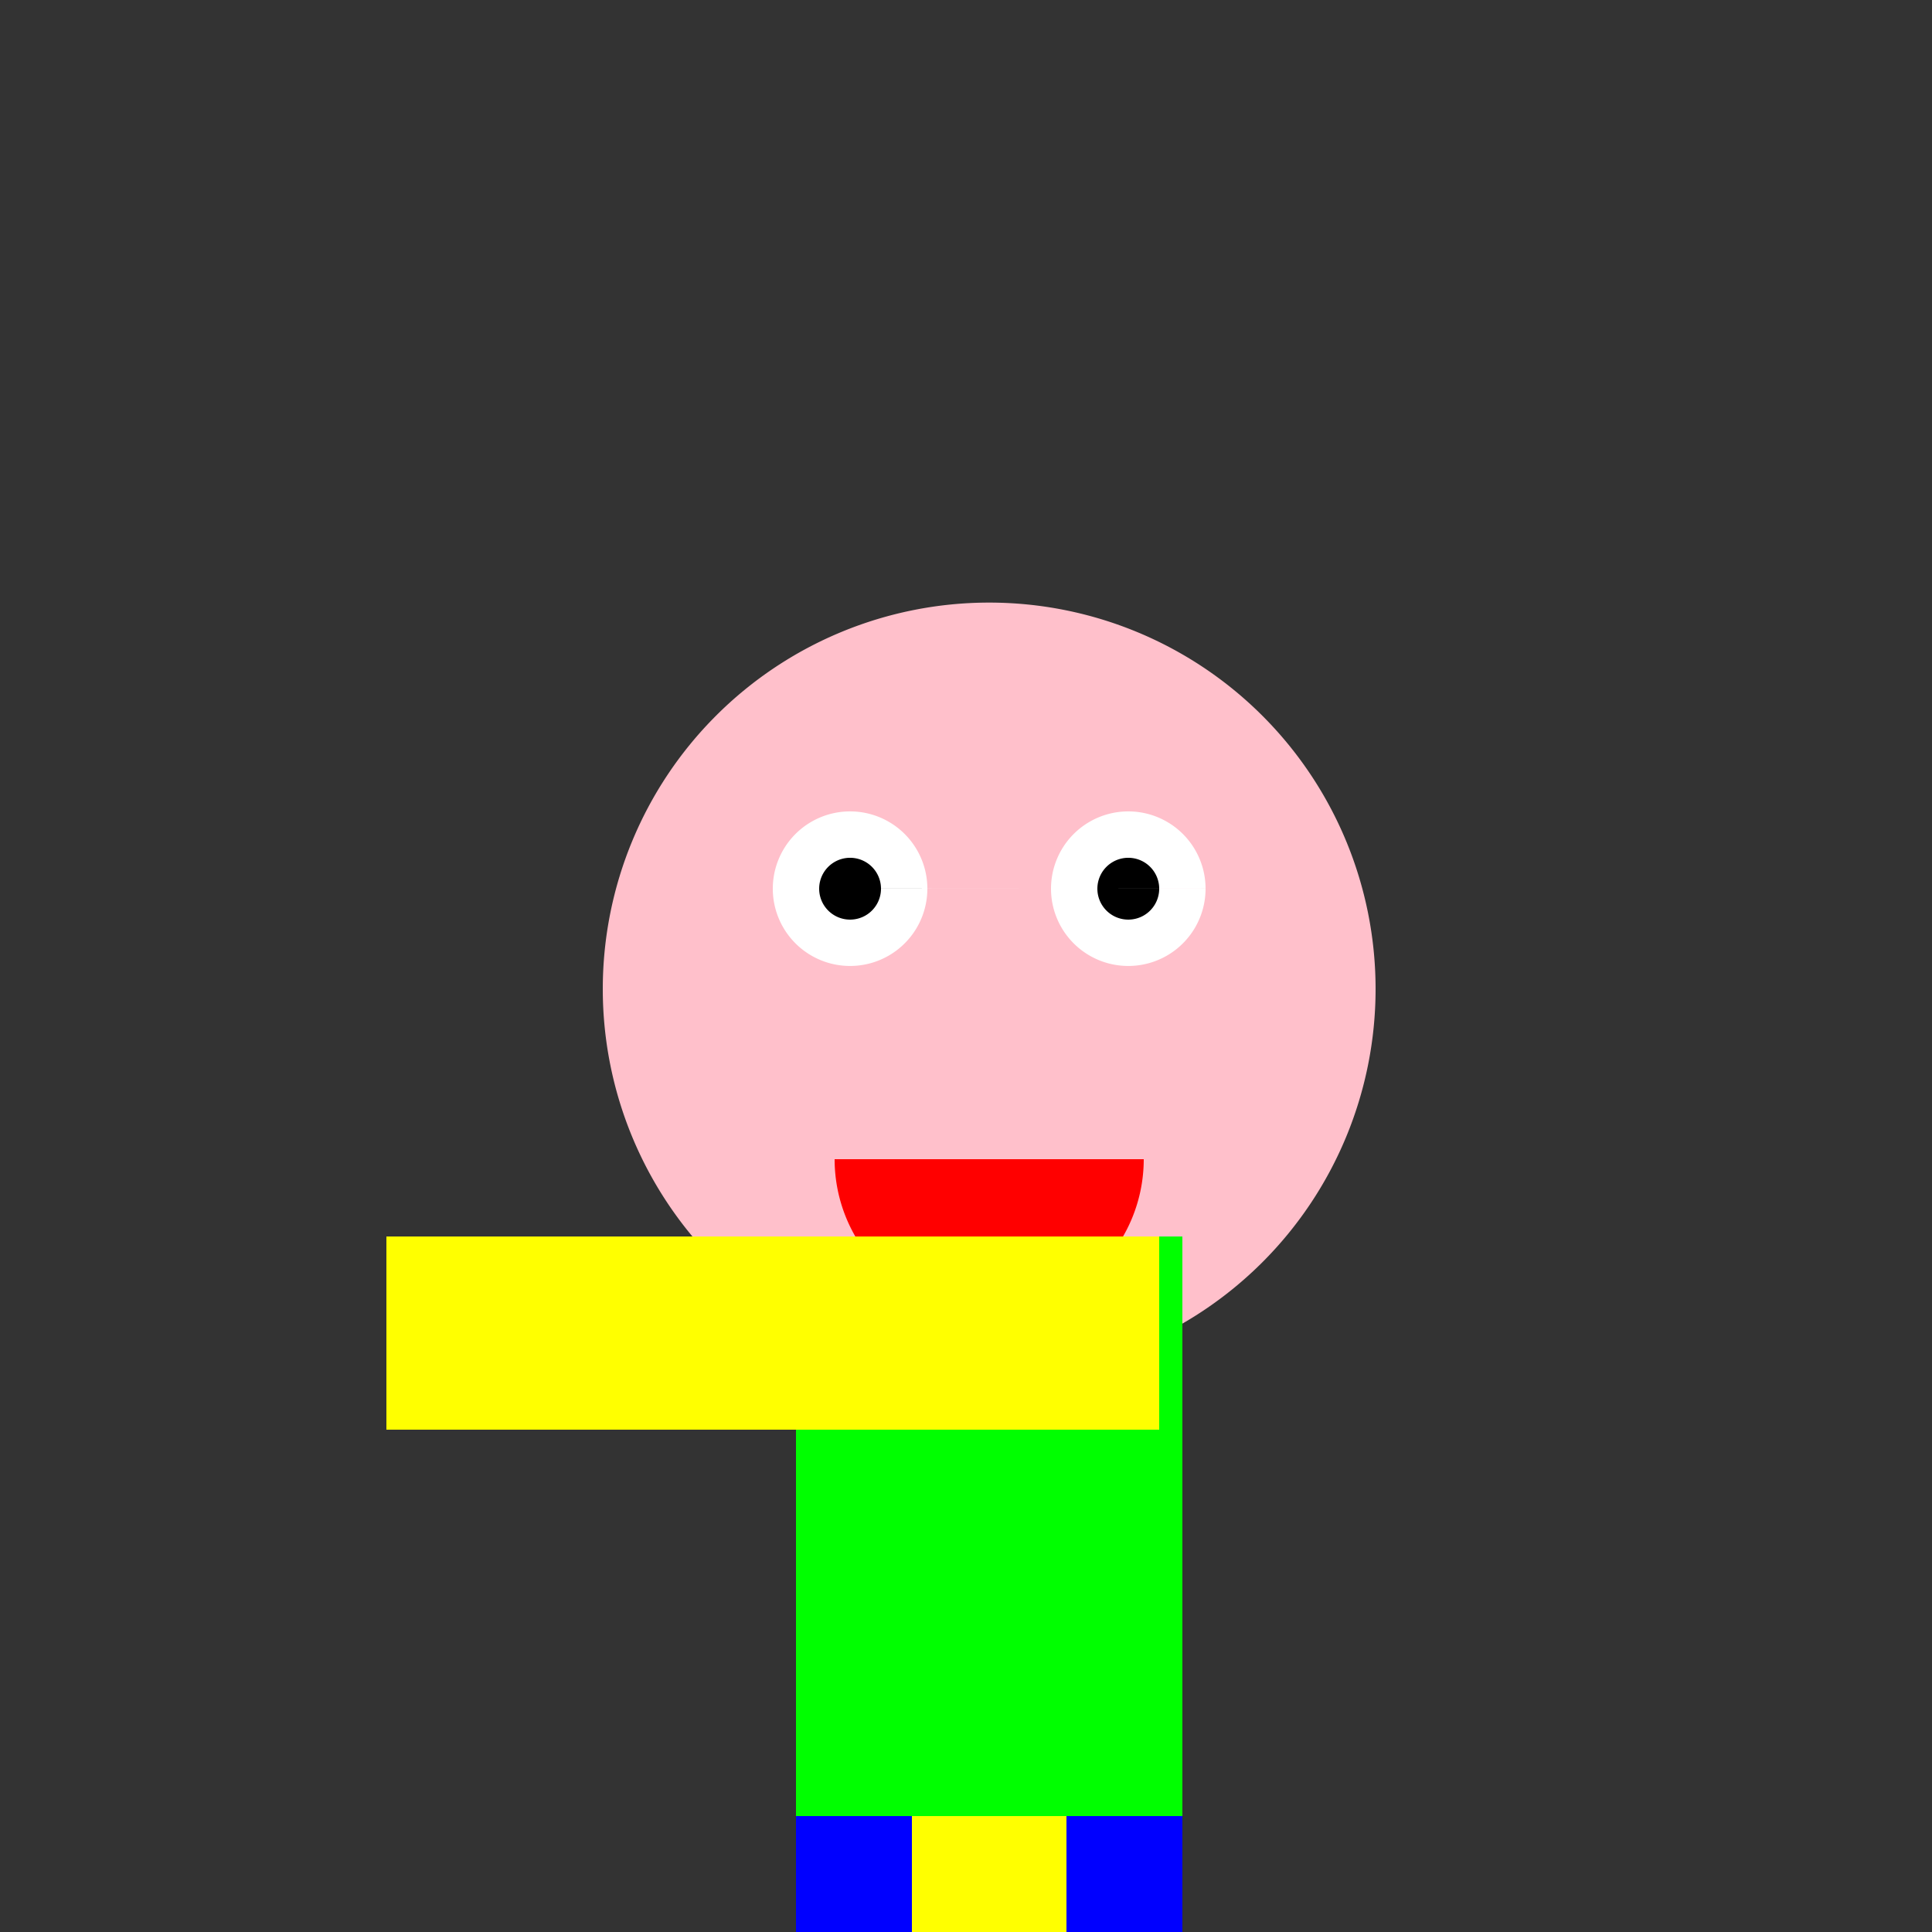
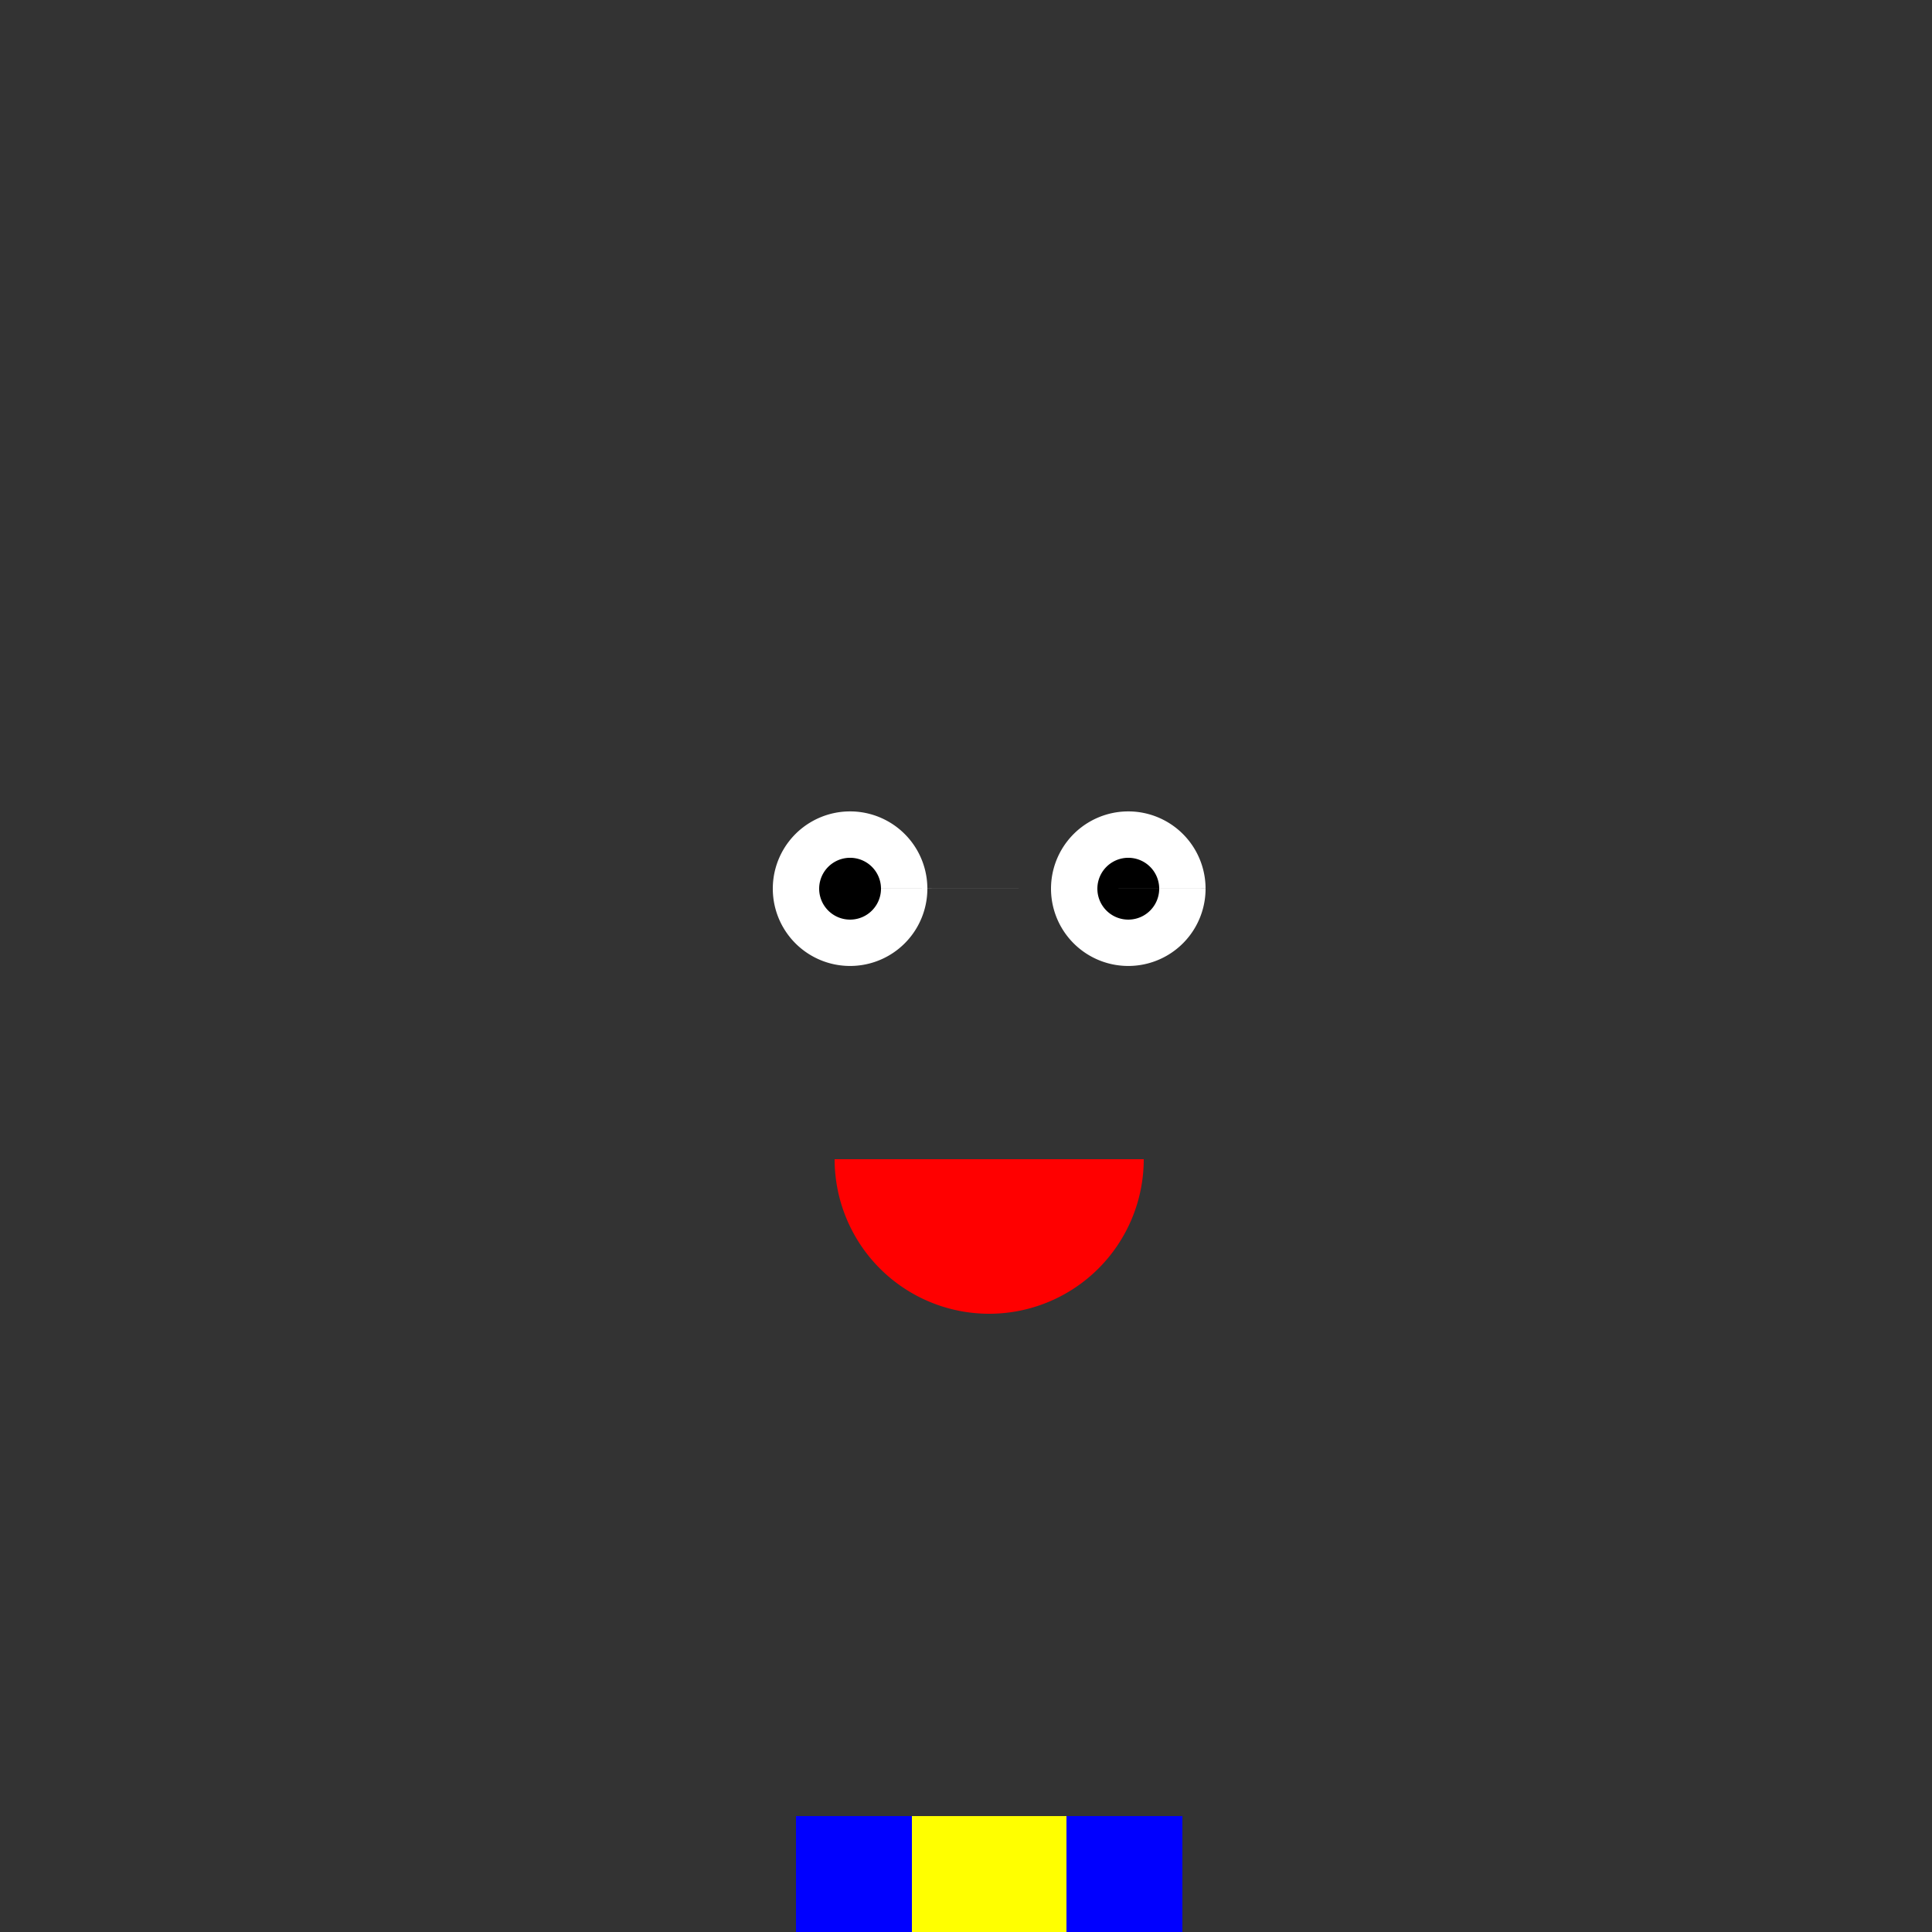
<svg xmlns="http://www.w3.org/2000/svg" width="500" height="500">
  <rect width="100%" height="100%" fill="#333333" stroke="none" />
  <defs />
  <g>
-     <path fill="#FFC0CB" stroke="none" paint-order="stroke fill markers" d=" M 356 256 A 100 100 0 1 1 356 255.9" />
    <path fill="#FFFFFF" stroke="none" paint-order="stroke fill markers" d=" M 240 230 A 20 20 0 1 1 240 229.98 L 312 230 A 20 20 0 1 1 312 229.98" />
    <path fill="#000000" stroke="none" paint-order="stroke fill markers" d=" M 228 230 A 8 8 0 1 1 228 229.992 L 300 230 A 8 8 0 1 1 300 229.992" />
    <path fill="#FF0000" stroke="none" paint-order="stroke fill markers" d=" M 296 300 A 40 40 0 0 1 216 300" />
-     <rect fill="#00FF00" stroke="none" x="206" y="320" width="100" height="150" />
-     <rect fill="#FFFF00" stroke="none" x="100" y="320" width="200" height="50" />
    <rect fill="#FFFF00" stroke="none" x="212" y="470" width="88" height="50" />
    <rect fill="#0000FF" stroke="none" x="206" y="470" width="30" height="100" />
    <rect fill="#0000FF" stroke="none" x="276" y="470" width="30" height="100" />
  </g>
</svg>